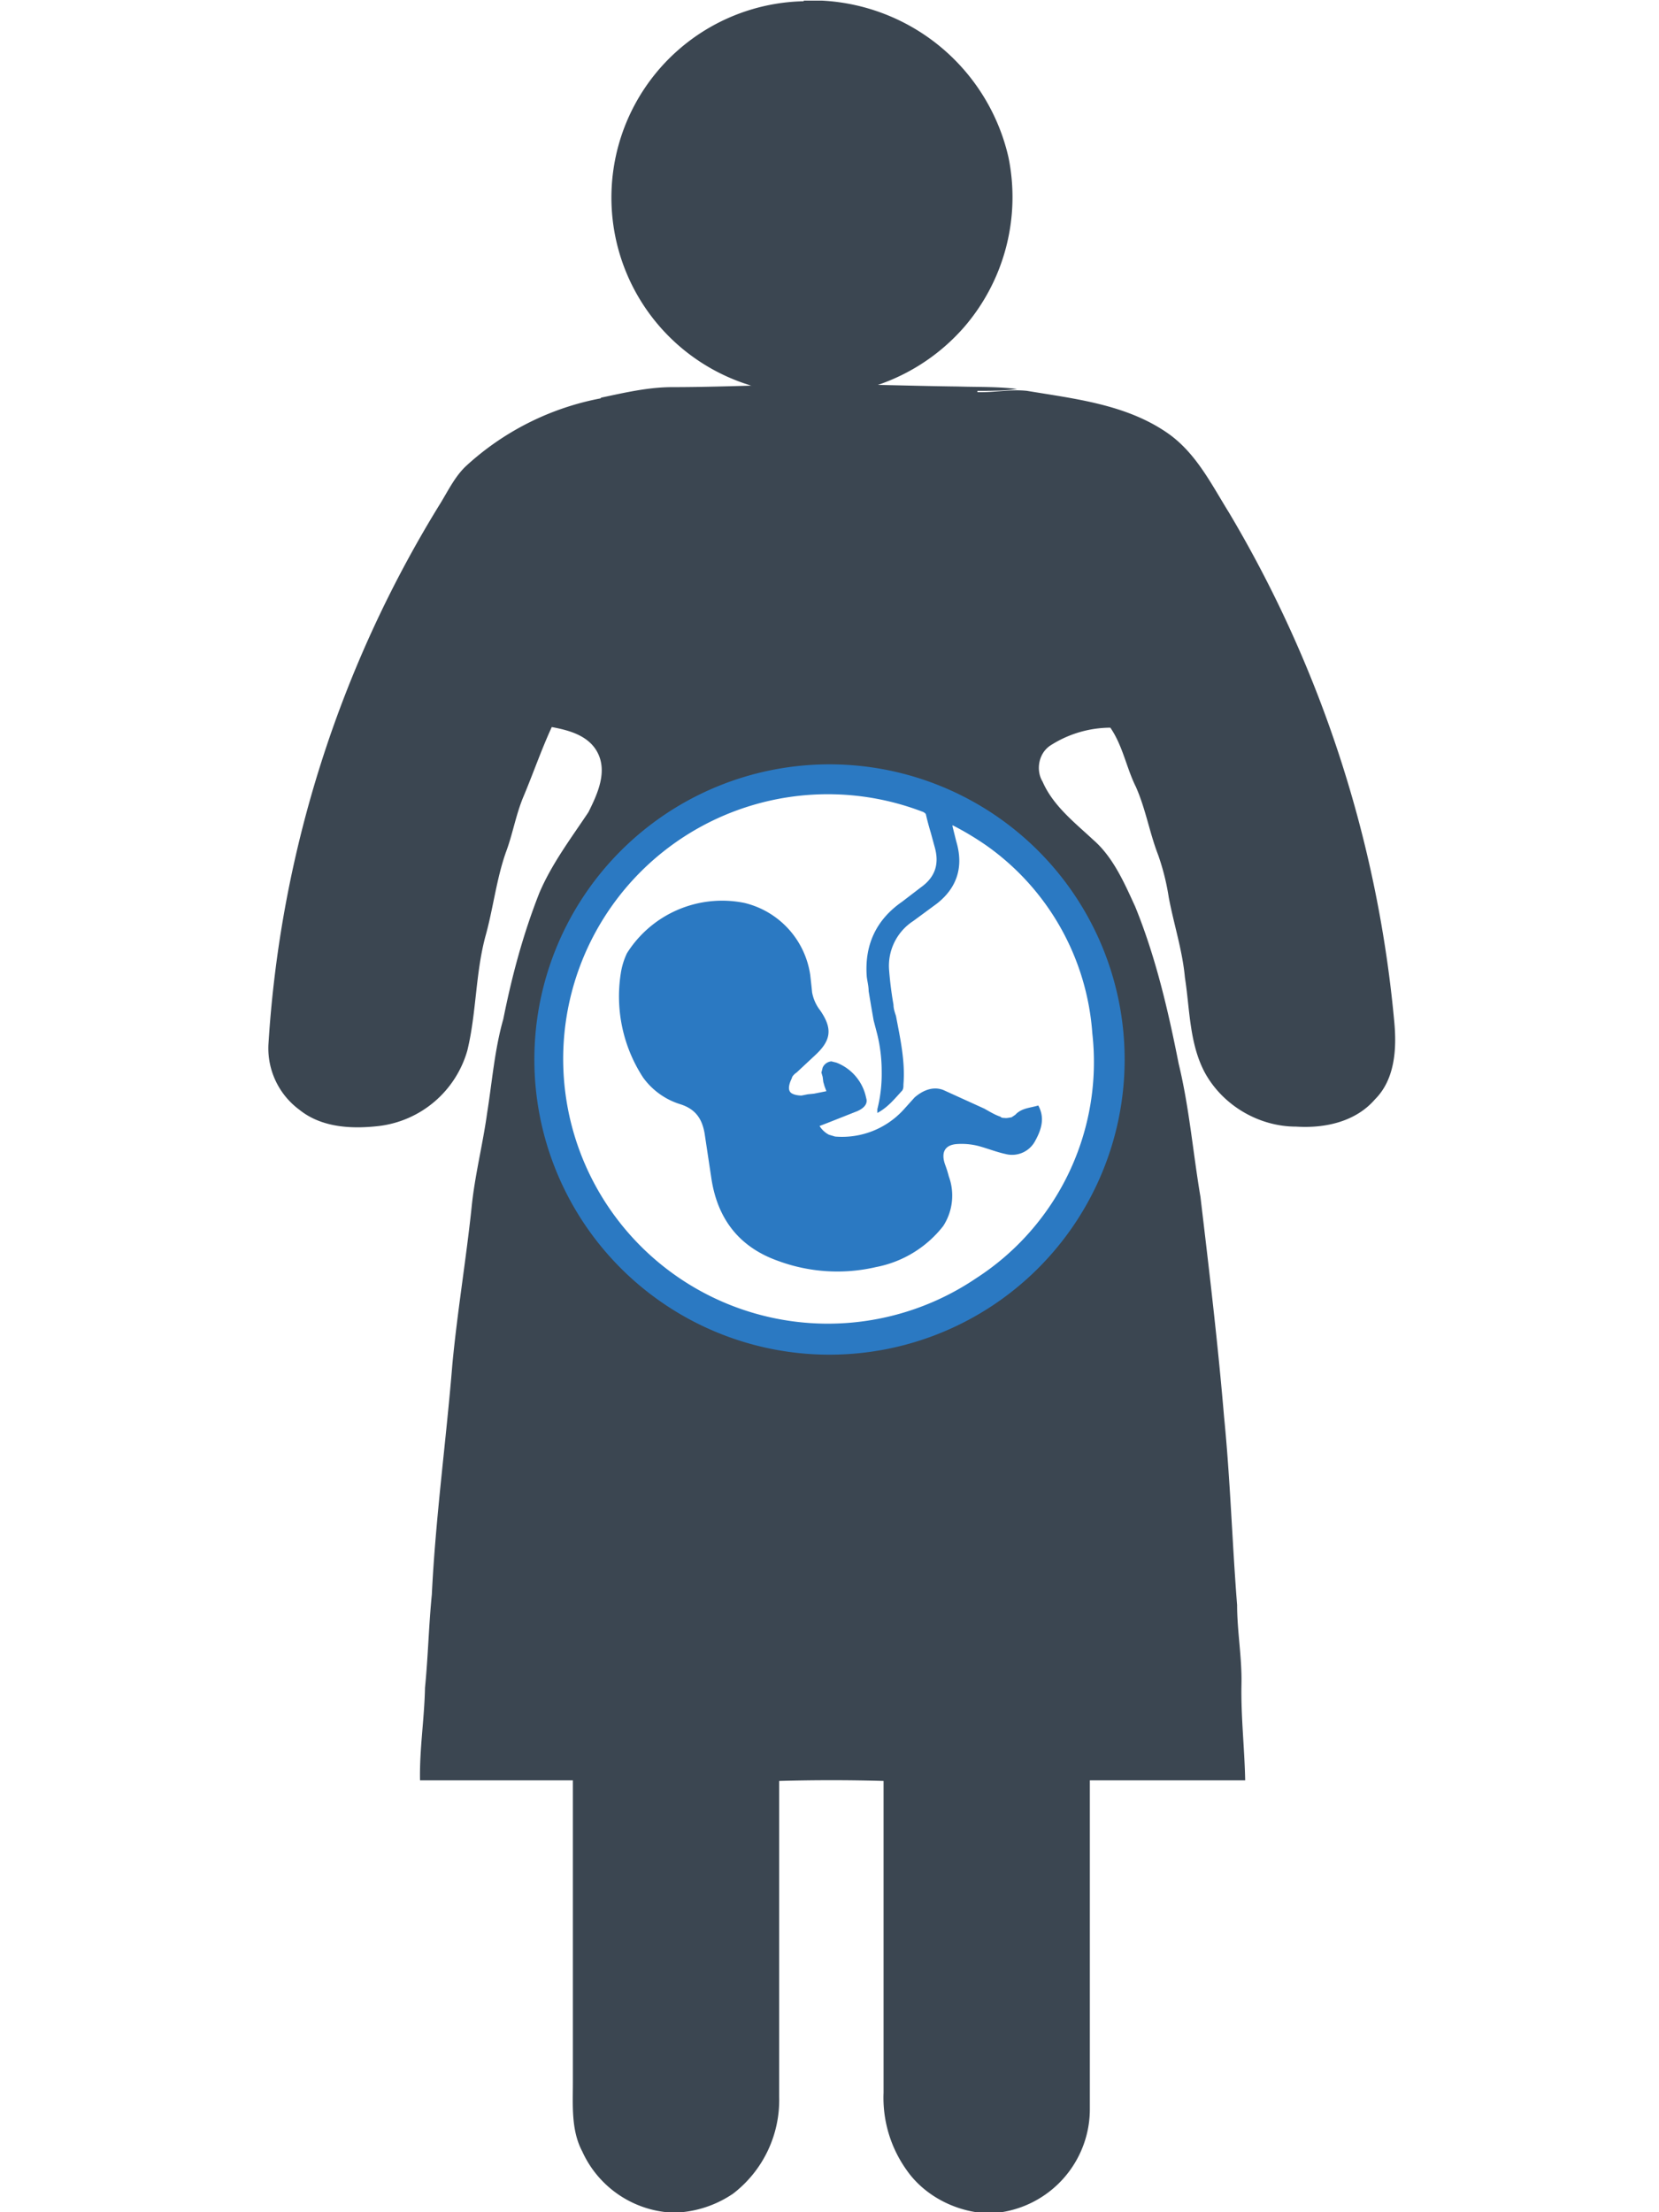
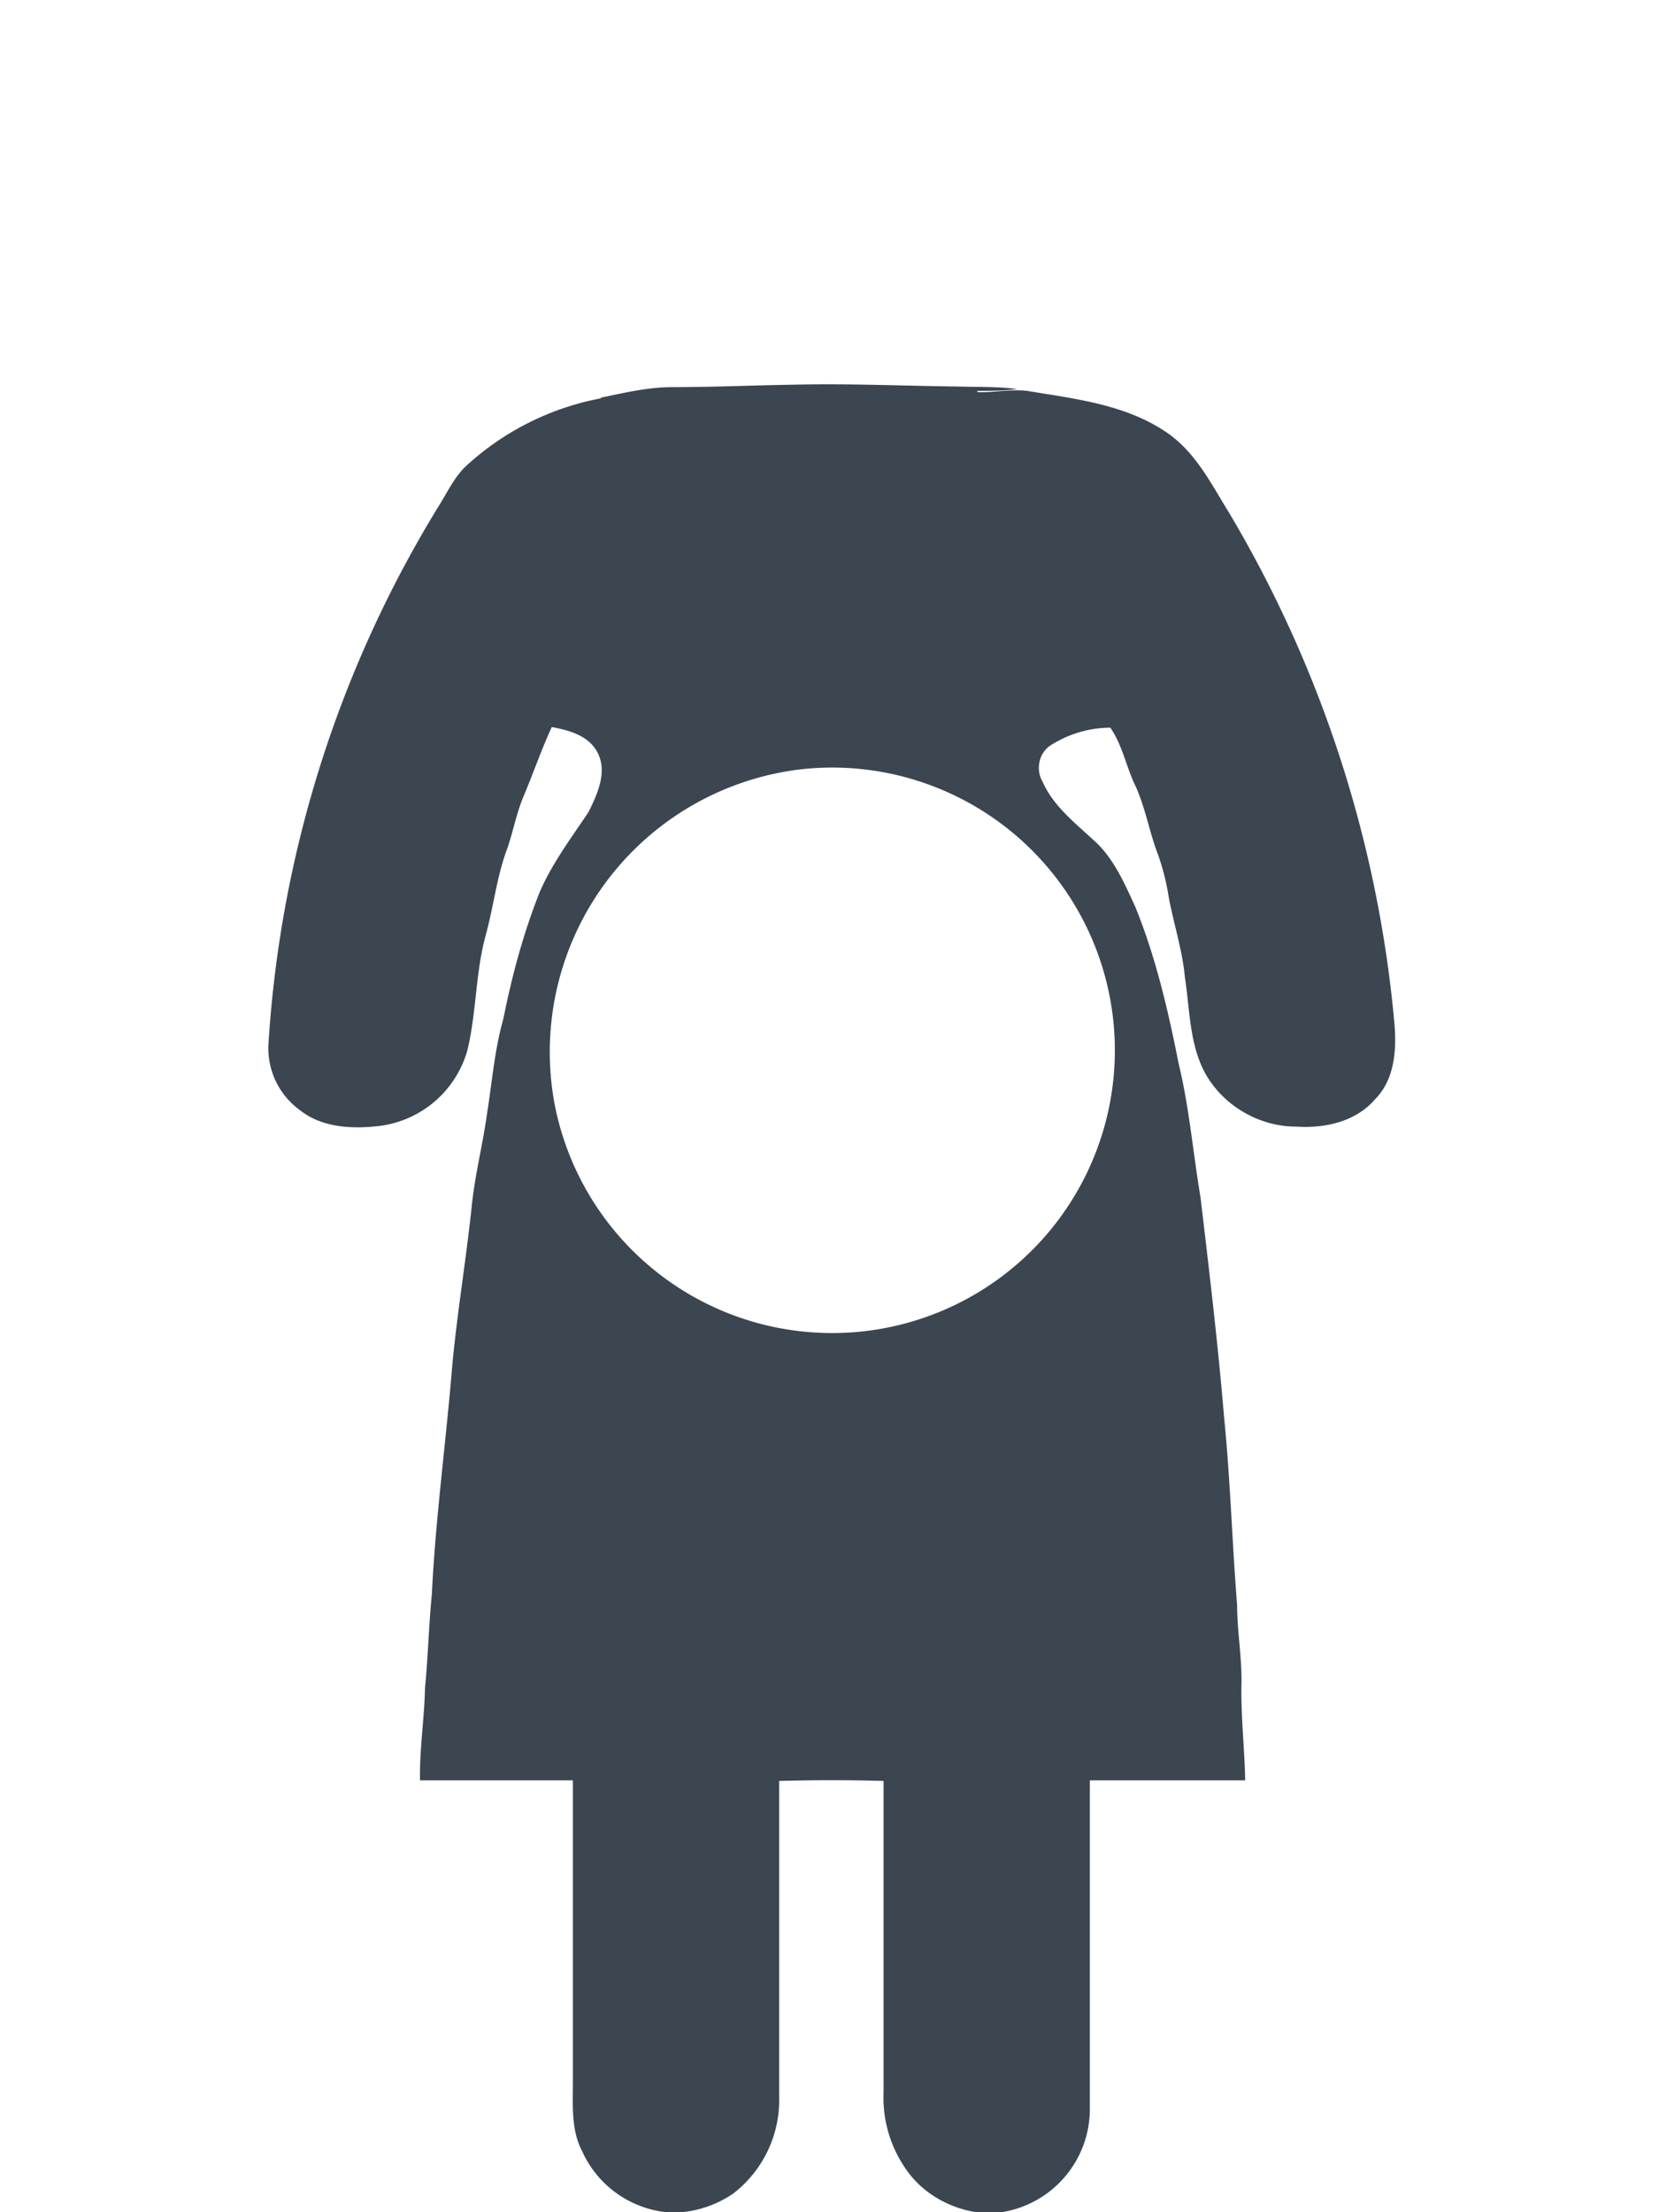
<svg xmlns="http://www.w3.org/2000/svg" viewBox="0 0 267 356">
  <g fill="#3b4651">
    <path d="M96.7 64c3.8-.8 7.6-1.7 11.5-1.7 6.6 0 13.2-.3 19.8-.4 8.8-.2 17.5.2 26.2.3 3.2.1 6.4 0 9.5.4-2.1.3-4.3.3-6.4.3v.2c2.6.1 5.3-.5 8-.2 7.8 1.3 16.2 2.2 22.9 7 4.4 3.2 6.8 8.1 9.6 12.6a195 195 0 0126.6 82c.4 4.3.1 9.2-3.1 12.4-3.1 3.6-8 4.7-12.7 4.4-6 0-11.8-3.4-14.7-8.7-2.5-4.7-2.4-10.2-3.2-15.3-.4-4.4-1.8-8.6-2.6-12.9a38 38 0 00-1.7-6.8c-1.4-3.6-2-7.4-3.6-11-1.5-3-2.1-6.6-4.1-9.5a18 18 0 00-9.7 2.9c-1.9 1.3-2.3 4-1.2 5.8 1.7 3.9 5.2 6.6 8.2 9.4 3.2 2.8 5 7 6.7 10.7 3.3 8.1 5.3 16.7 7 25.3 1.7 7 2.3 14.3 3.5 21.4 1.4 11.8 2.8 23.5 3.8 35.4 1 10 1.3 20.2 2.1 30.3 0 4.2.8 8.5.7 12.8-.1 5.1.5 10.3.6 15.4h-25v52.7a16.8 16.8 0 01-15 16.9h-2.5c-4.7-.5-9.3-3-12-6.9a20 20 0 01-3.7-12.4v-50.2a292 292 0 00-16.8 0v50.8A19 19 0 01118 353a17.7 17.7 0 01-8.3 3h-2.4a16.8 16.8 0 01-13.6-9.8c-1.8-3.4-1.5-7.4-1.5-11.1v-48.6H67.6c-.1-5 .7-9.9.8-14.9.5-5 .6-10 1.1-15 .6-12.4 2.3-24.7 3.3-37 .8-8.5 2.2-16.8 3.1-25.3.5-5.1 1.8-10.1 2.5-15.2.8-5 1.2-10.2 2.6-15.1 1.4-7 3.2-13.7 5.8-20.3 2-4.7 5.1-8.8 7.9-13 1.5-3 3.2-6.7 1.3-9.9-1.5-2.5-4.5-3.3-7.2-3.8-1.7 3.7-3 7.5-4.6 11.3-1.2 2.9-1.7 6-2.8 8.9-1.5 4.3-2 8.8-3.2 13.2-1.7 6.1-1.5 12.6-3 18.7A16.9 16.9 0 0161 181.2c-4.3.5-9.2.3-12.8-2.6a12.3 12.3 0 01-5-10.5A187.6 187.6 0 0171 80.8c1.2-2 2.3-4.2 4-5.8a44.2 44.2 0 0121.7-10.9m32.2 59.7a45.8 45.8 0 00-39.6 54.1 45.5 45.5 0 1039.6-54.1z" />
-     <path d="M129.4.2a31.6 31.6 0 00-9 61.7 32.2 32.2 0 0034.8-9.3 32 32 0 007.1-27.3 32.5 32.5 0 00-30-25.2h-3z" />
  </g>
  <g fill="#2b79c2">
-     <path d="M163.4 179.4l-.6.4-.6.1a2 2 0 01-.6 0c-.2 0-.4 0-.6-.2-.9-.3-1.7-.8-2.6-1.3l-6.6-3c-1.6-.6-3.2 0-4.6 1.2l-1.8 2a13.4 13.4 0 01-11 4.3l-1-.3a3.9 3.9 0 01-1.5-1.4l1.3-.5 4.8-1.9c1.1-.5 1.7-1.2 1.4-2.1a7.7 7.7 0 00-4.8-5.7l-.8-.2a1.7 1.7 0 00-1.4 1l-.2.8.2.7.1.8.2.7.3.8-1 .2-1 .2-1 .1-1 .2c-.7 0-1.7-.2-1.9-.7-.3-.5 0-1.4.3-2l.1-.3a2.3 2.3 0 01.7-.7l3-2.8c2.6-2.4 2.8-4.3.8-7.2a6.7 6.7 0 01-1.3-2.9l-.1-1-.2-1.8a14 14 0 00-10.6-11.6 18.1 18.1 0 00-18.9 8.1 11.6 11.6 0 00-1 3.3 23.9 23.9 0 003.6 16.7 11.6 11.6 0 006 4.3c2.5.8 3.5 2.4 3.9 4.7l1.1 7.3c1 6.5 4.5 11 10.7 13.2a27.5 27.5 0 0015.8 1 18 18 0 0010.8-6.6 9 9 0 00.9-8 18.3 18.3 0 00-.6-1.9c-.7-2 0-3.2 2-3.3a11 11 0 013.3.3c1.5.4 3 1 4.4 1.3a4.2 4.2 0 004.8-2.1c1-1.8 1.6-3.7.5-5.7-1.3.4-2.7.4-3.7 1.5z" />
-     <path d="M181 170.6a47.5 47.5 0 11-95-.2 47.5 47.5 0 0195 .2zM153.3 133l.6 2.4c1.2 4 .2 7.4-3.1 10l-3.8 2.8a8.6 8.6 0 00-3.9 8 58.2 58.2 0 00.7 5.5c0 .6.2 1.2.4 1.8.7 3.7 1.5 7.3 1.2 11 0 .4 0 .7-.2 1-1.2 1.3-2.3 2.7-4 3.6v-.2-.1-.2-.1a23.1 23.1 0 00.7-6 25.2 25.2 0 00-.7-6l-.6-2.3-.4-2.3-.4-2.4c0-.8-.2-1.5-.3-2.3-.4-5.1 1.5-9.2 5.7-12.1l3-2.3c2.4-1.7 3-3.9 2.2-6.6l-.3-1.1-.3-1.1a44.2 44.2 0 01-.8-3 1.2 1.2 0 00-.6-.4 42.6 42.6 0 108.7 75.1 41.4 41.4 0 0018.7-39.4 40.5 40.5 0 00-17-30.2 47.2 47.2 0 00-5.5-3.3v.2z" />
-   </g>
+     </g>
</svg>